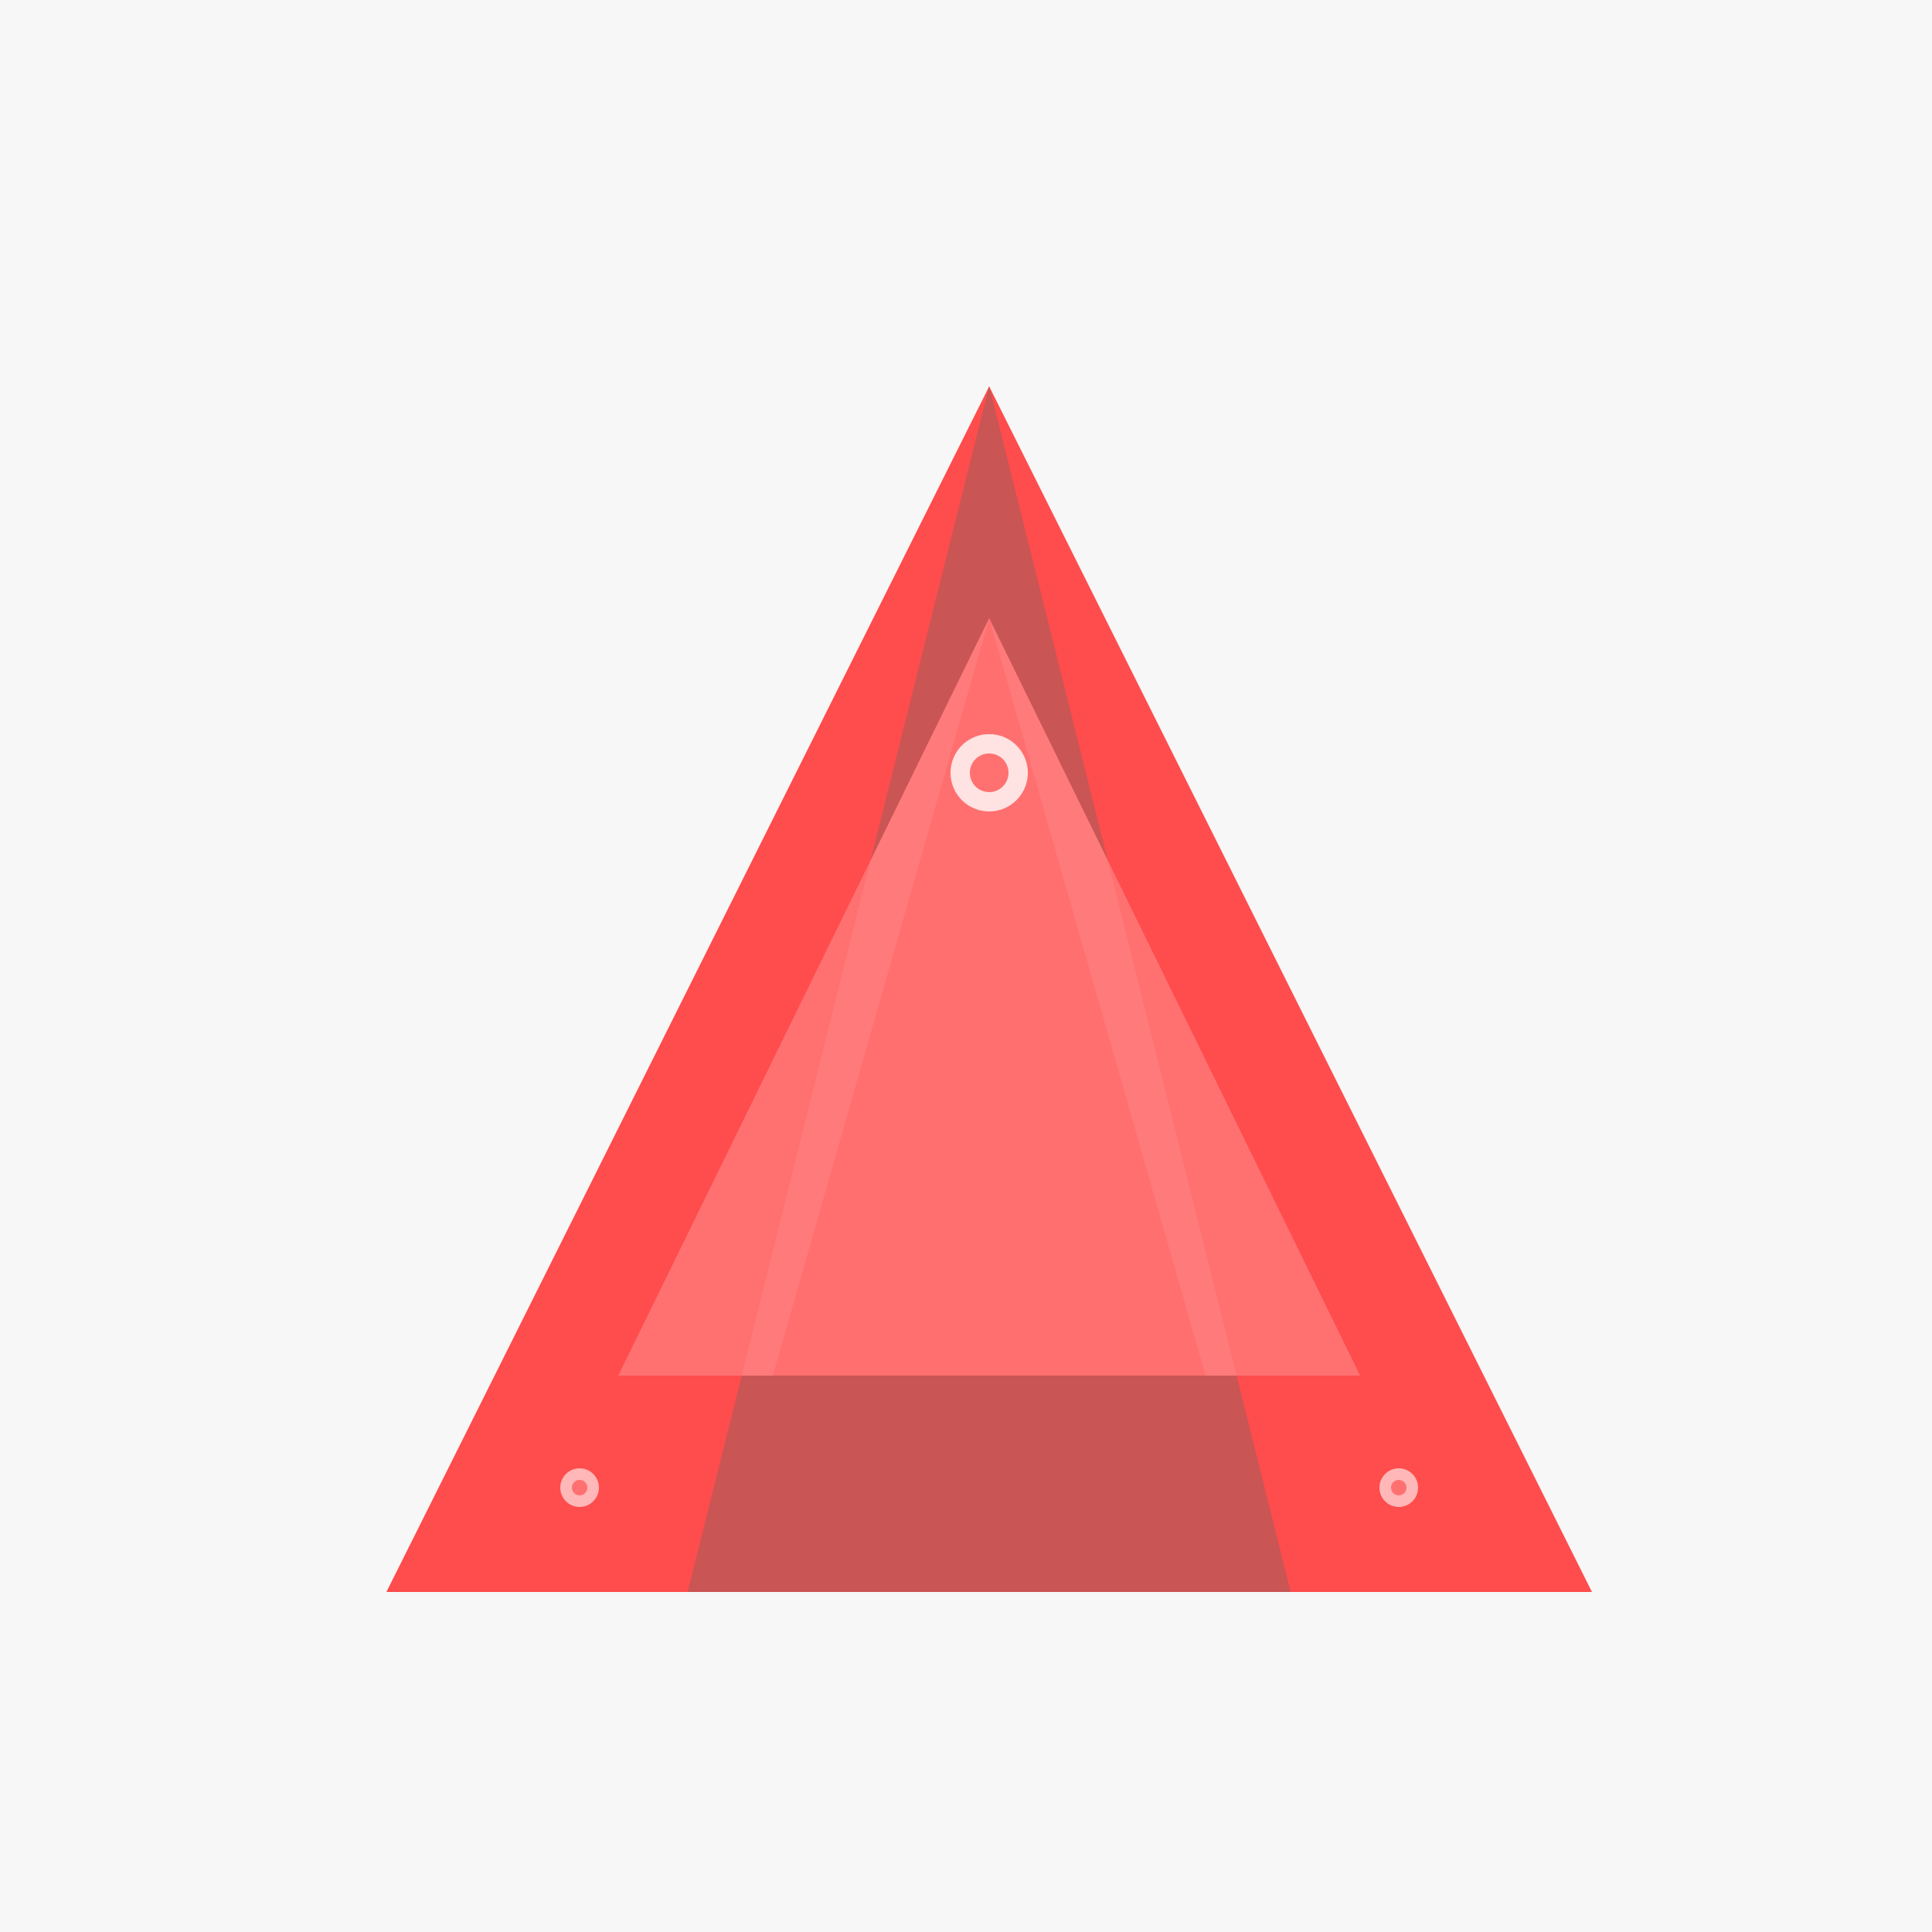
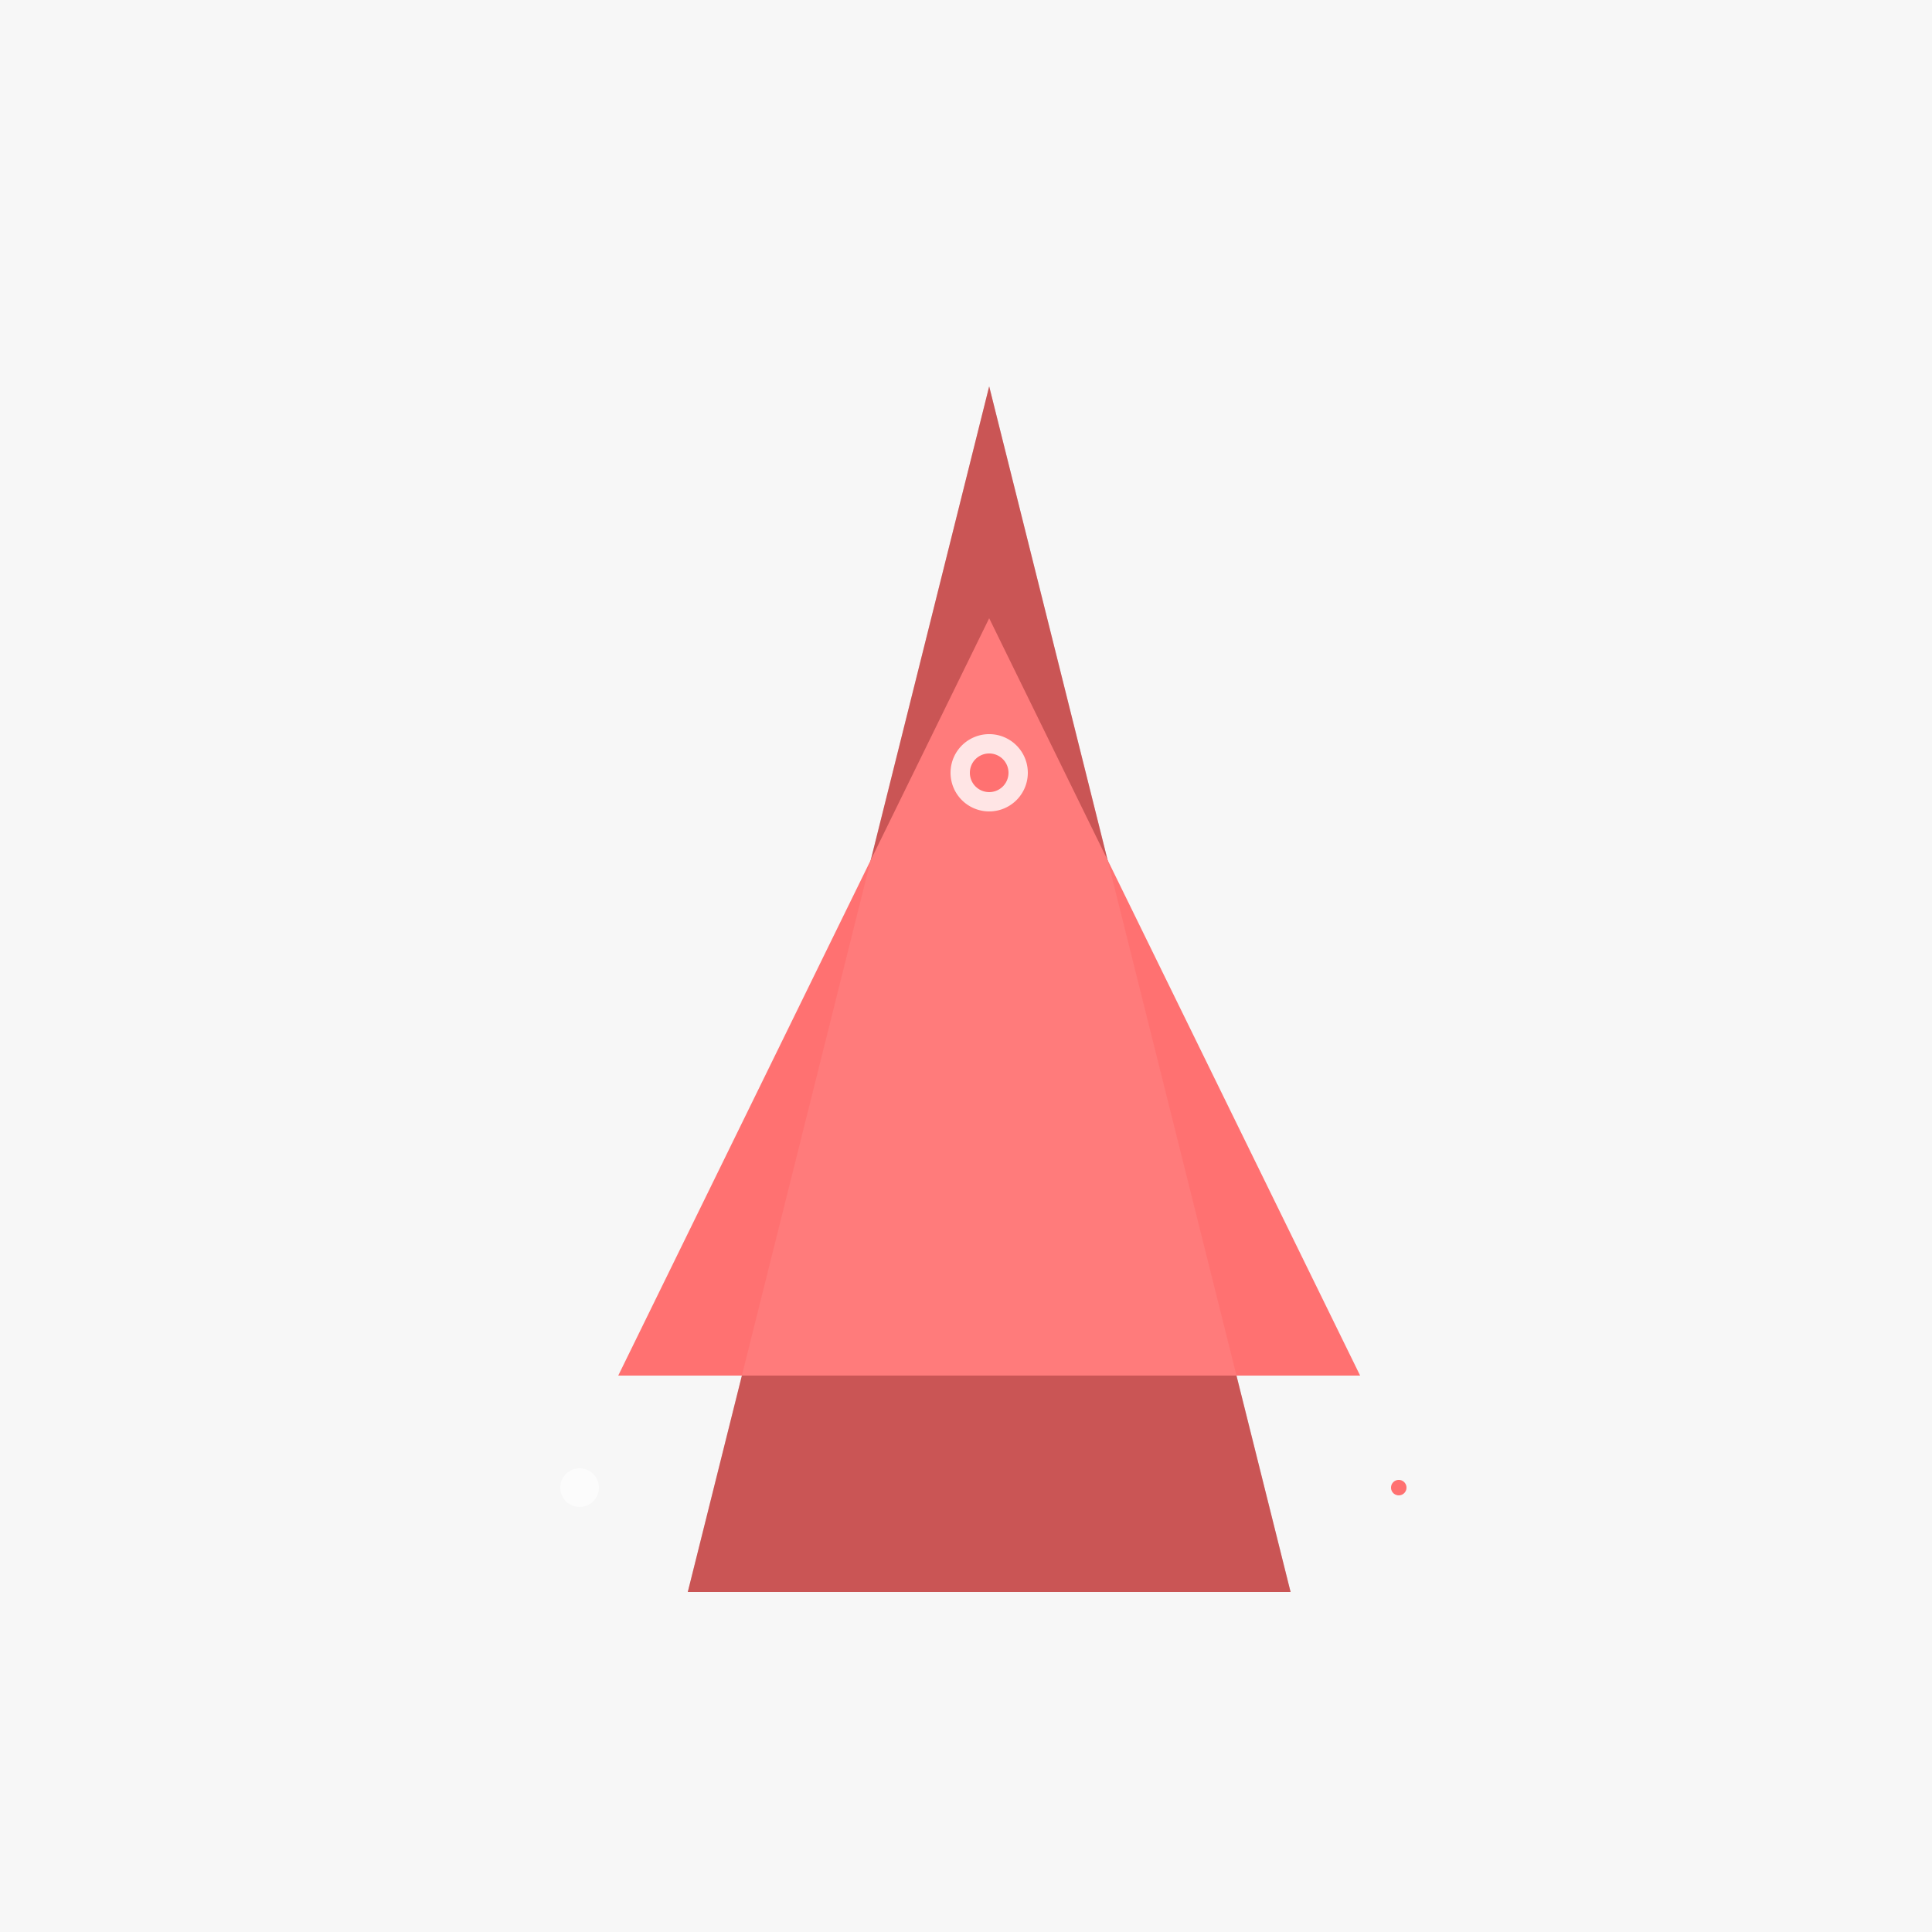
<svg xmlns="http://www.w3.org/2000/svg" width="500" height="500">
  <defs />
  <g>
    <rect fill="#F7F7F7" stroke="none" x="0" y="0" width="512" height="512" />
-     <path fill="#FF4C4C" stroke="none" paint-order="stroke fill markers" d=" M 256 100 L 100 412 L 412 412 Z" />
    <path fill="#B33B3B" stroke="none" paint-order="stroke fill markers" d=" M 256 100 L 178 412 L 334 412 Z" />
    <path fill="#FF7171" stroke="none" paint-order="stroke fill markers" d=" M 256 160 L 160 356 L 352 356 Z" />
-     <path fill="#FF5F5F" stroke="none" paint-order="stroke fill markers" d=" M 256 160 L 200 356 L 312 356 Z" />
    <path fill="#FF9393" stroke="none" paint-order="stroke fill markers" d=" M 256 100 L 178 412 L 334 412 Z" fill-opacity="0.3" />
-     <path fill="#FF7171" stroke="none" paint-order="stroke fill markers" d=" M 256 412 L 100 412 L 178 412" fill-opacity="0.1" />
    <path fill="#FFFFFF" stroke="none" paint-order="stroke fill markers" d=" M 266 200 A 10 10 0 1 1 266 199.99" fill-opacity="0.8" />
    <path fill="#FFFFFF" stroke="none" paint-order="stroke fill markers" d=" M 155 385 A 5 5 0 1 1 155 384.995" fill-opacity="0.6" />
-     <path fill="#FFFFFF" stroke="none" paint-order="stroke fill markers" d=" M 367 385 A 5 5 0 1 1 367 384.995" fill-opacity="0.6" />
    <path fill="#FF7171" stroke="none" paint-order="stroke fill markers" d=" M 261 200 A 5 5 0 1 1 261 199.995" />
-     <path fill="#FF7171" stroke="none" paint-order="stroke fill markers" d=" M 152 385 A 2 2 0 1 1 152 384.998" />
    <path fill="#FF7171" stroke="none" paint-order="stroke fill markers" d=" M 364 385 A 2 2 0 1 1 364 384.998" />
  </g>
</svg>